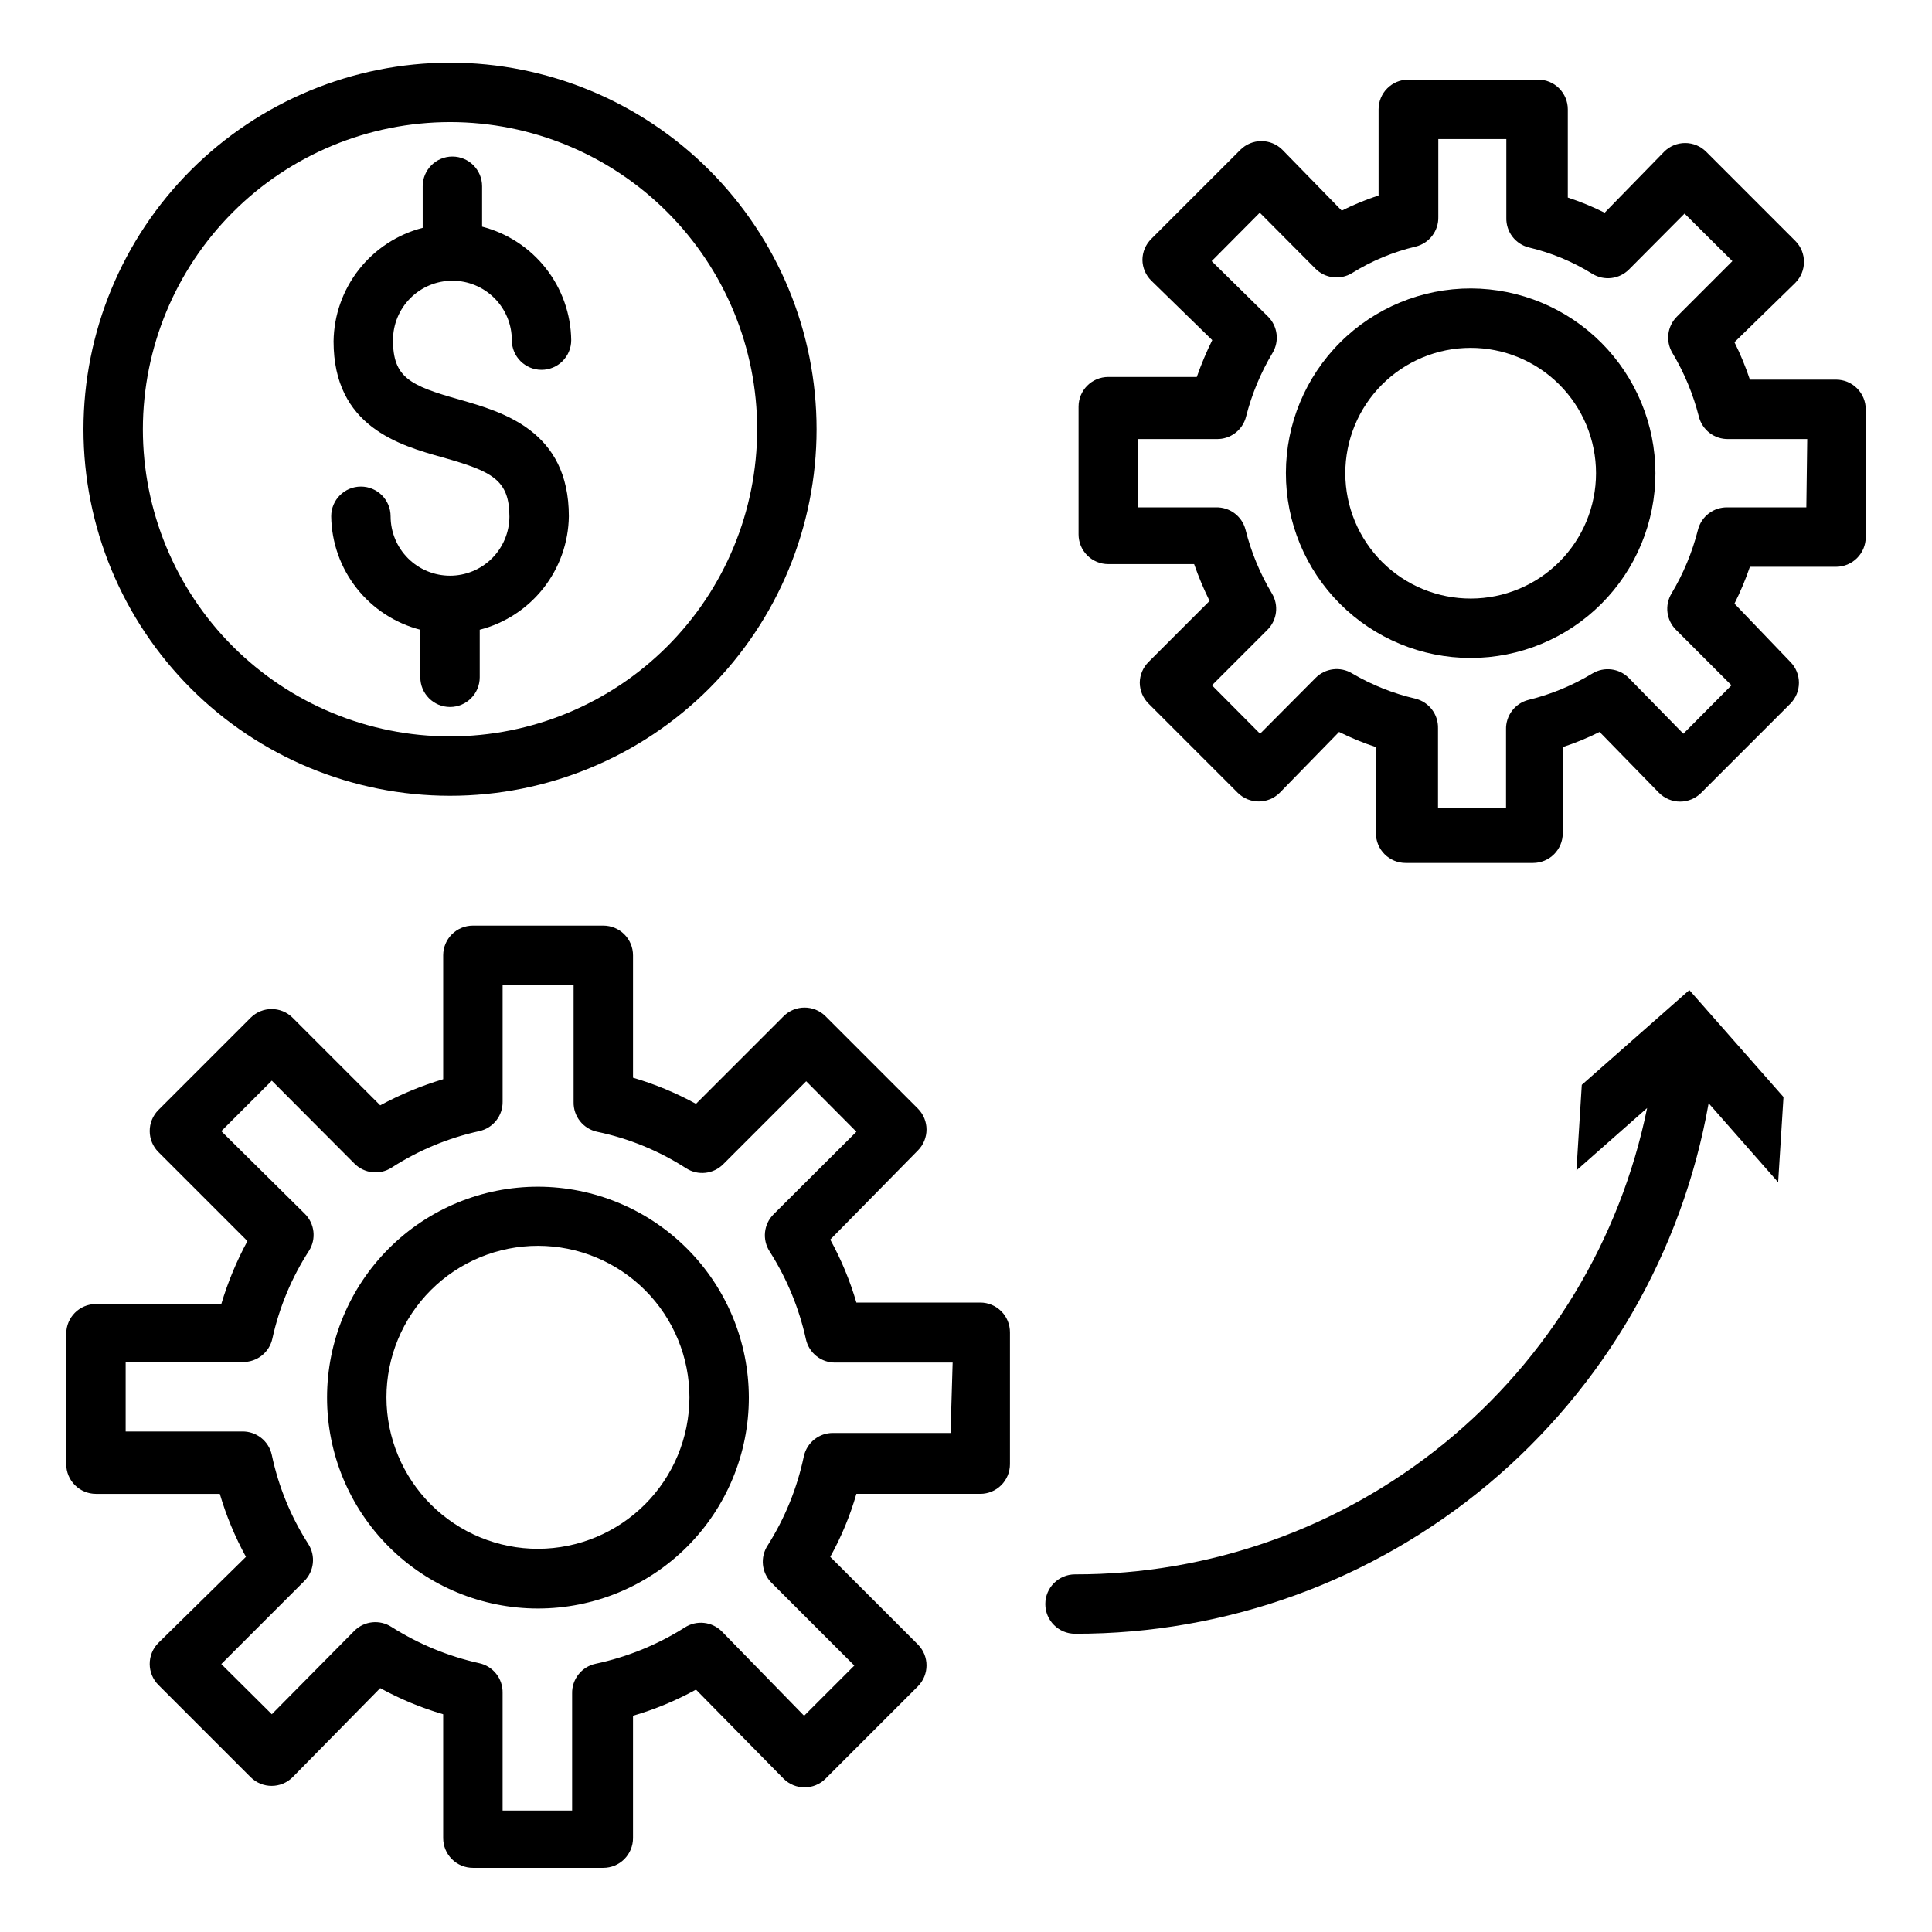
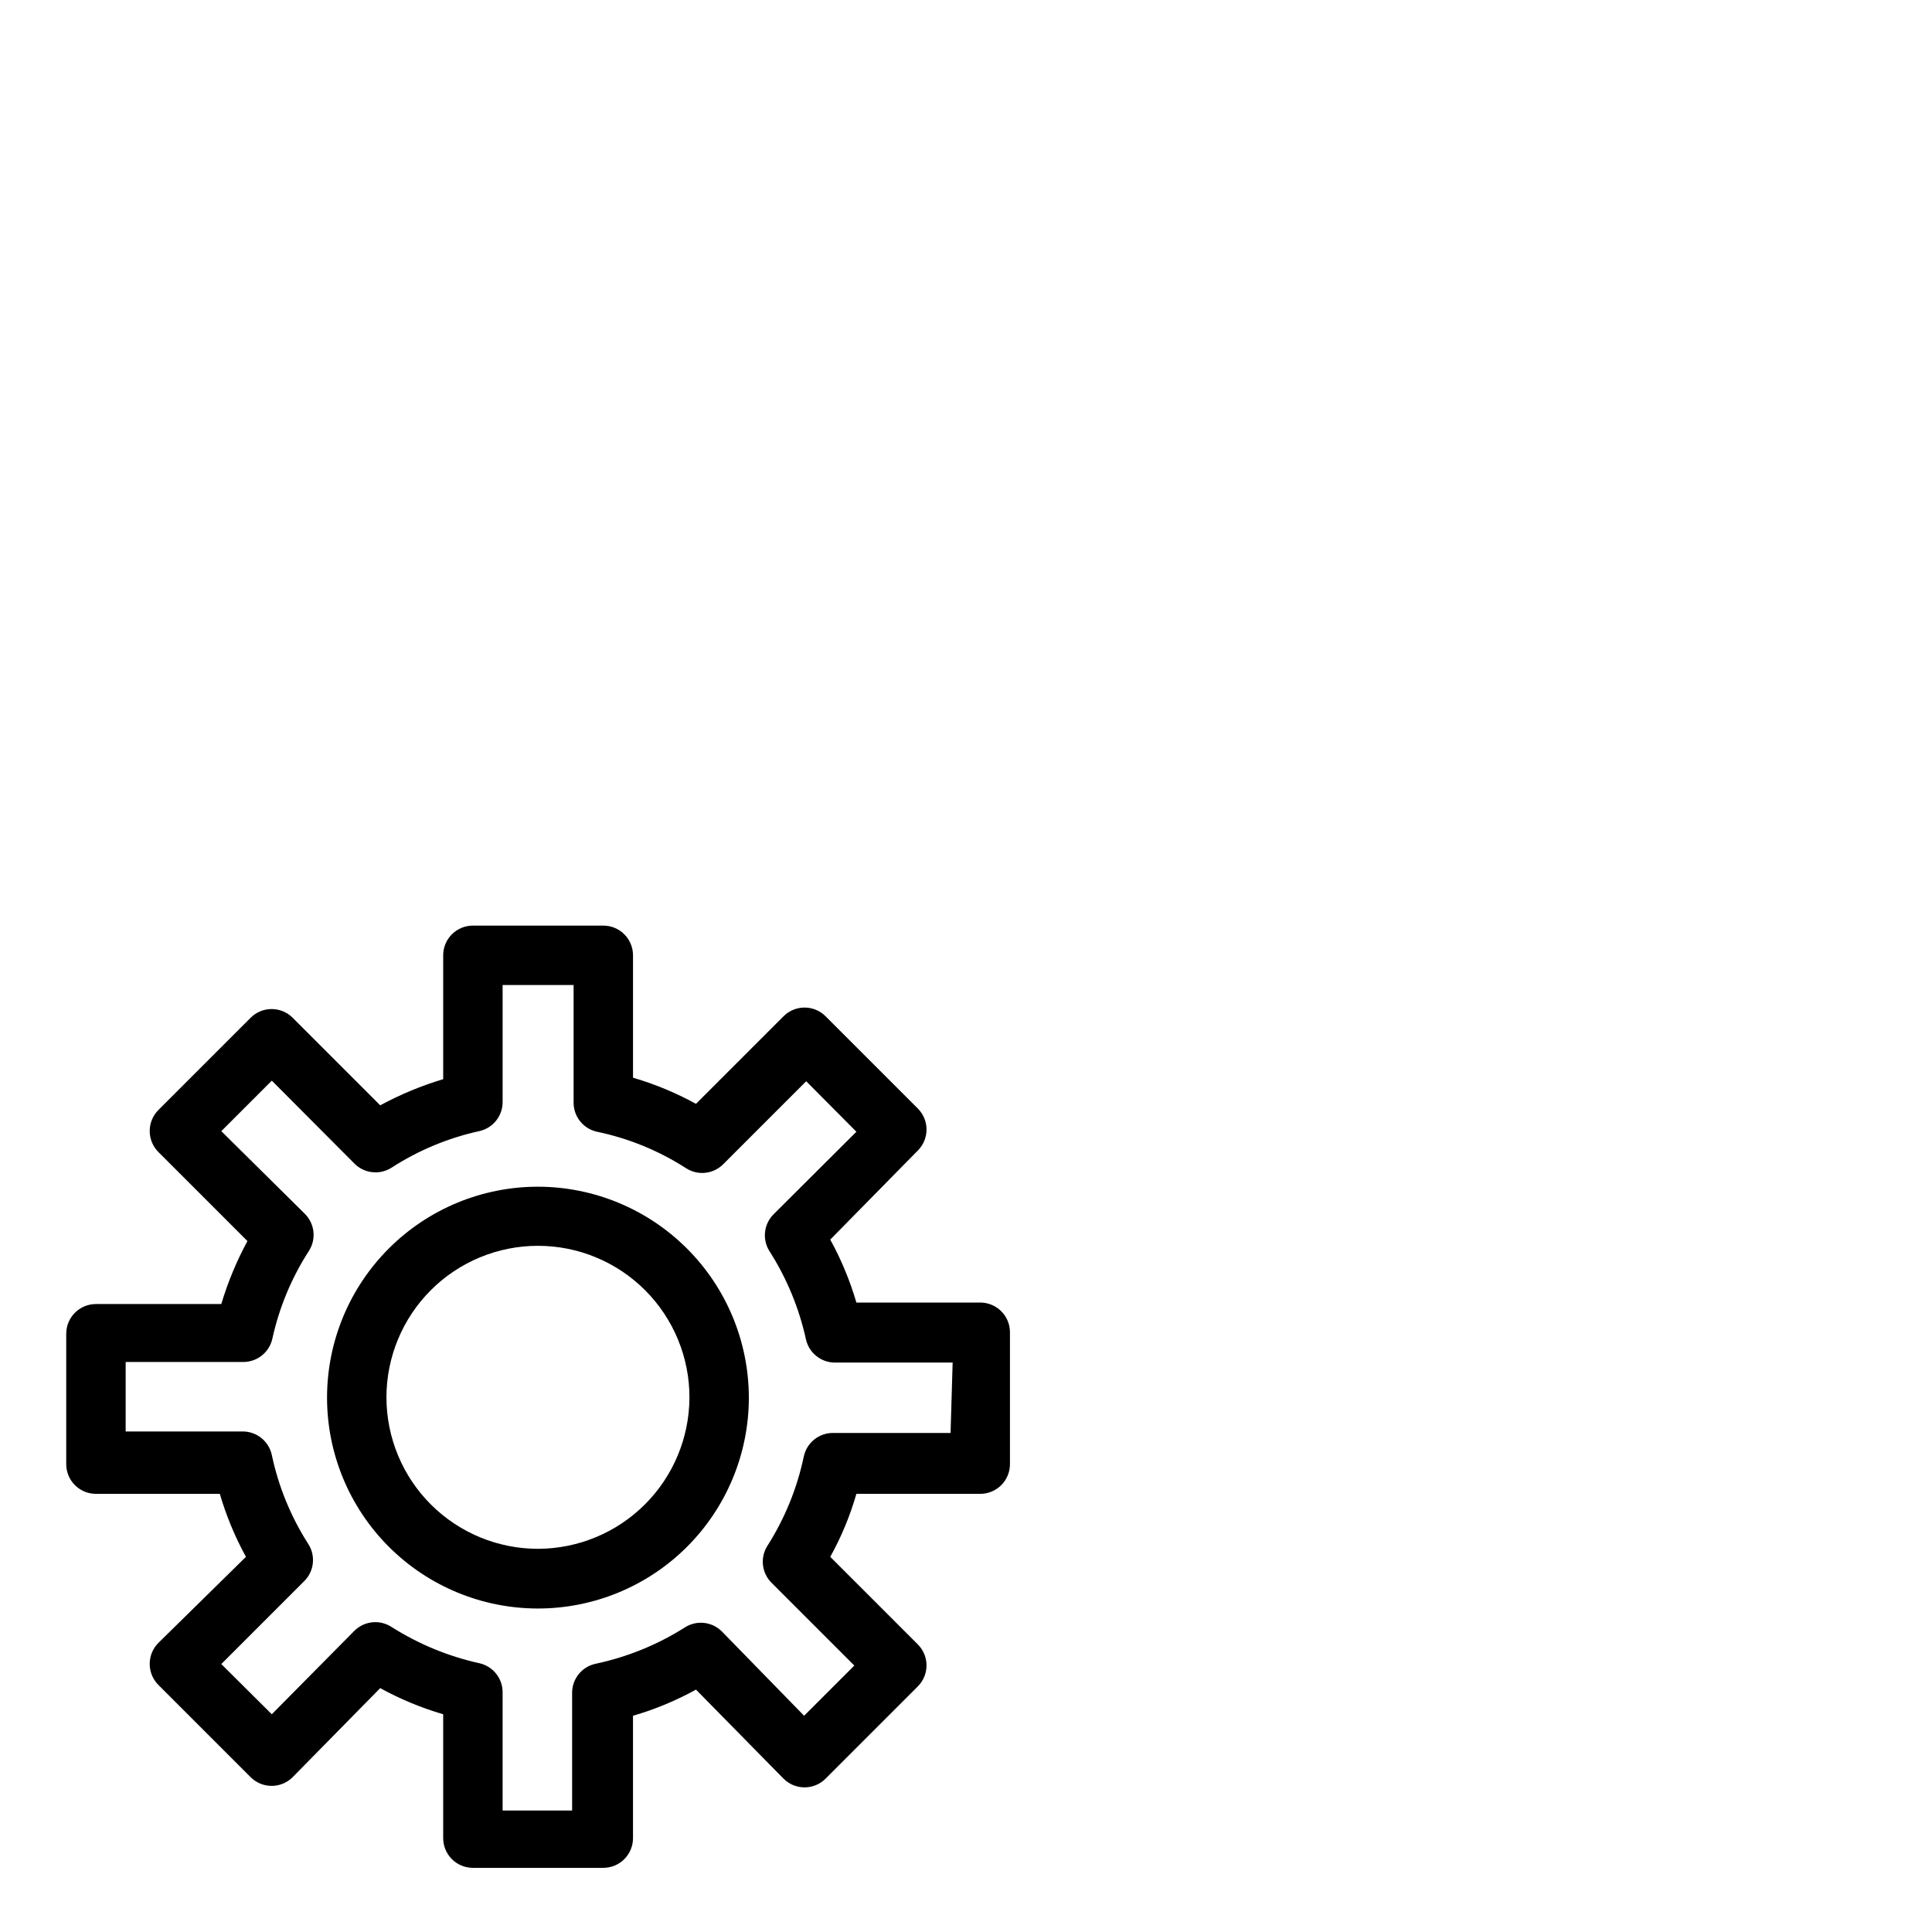
<svg xmlns="http://www.w3.org/2000/svg" fill="#000000" width="800px" height="800px" version="1.1" viewBox="144 144 512 512">
  <g>
    <path d="m403.78 489.19h-32.828c-1.695-5.797-4.016-11.395-6.926-16.688l23.223-23.617c3.051-3.07 3.051-8.027 0-11.098l-24.48-24.48v-0.004c-3.07-3.051-8.031-3.051-11.102 0l-23.223 23.223c-5.297-2.902-10.891-5.227-16.688-6.926v-32.434c0-2.086-0.832-4.09-2.305-5.566-1.477-1.477-3.481-2.305-5.566-2.305h-34.559c-4.348 0-7.875 3.523-7.875 7.871v32.828c-5.785 1.73-11.375 4.051-16.688 6.926l-23.223-23.223c-3.07-3.051-8.027-3.051-11.098 0l-24.484 24.484c-1.473 1.484-2.293 3.496-2.281 5.586 0.008 2.066 0.828 4.047 2.281 5.512l23.617 23.617c-2.875 5.309-5.199 10.902-6.926 16.688h-33.223c-4.348 0-7.871 3.523-7.871 7.871v34.559c0 2.09 0.828 4.09 2.305 5.566s3.481 2.305 5.566 2.305h32.828c1.699 5.797 4.023 11.395 6.926 16.691l-23.223 22.828c-1.473 1.484-2.293 3.496-2.281 5.59 0.008 2.062 0.828 4.043 2.281 5.508l24.484 24.484c3.07 3.051 8.027 3.051 11.098 0l23.223-23.617c5.293 2.91 10.891 5.231 16.688 6.926v32.828c0 2.086 0.832 4.09 2.309 5.566 1.477 1.477 3.477 2.305 5.566 2.305h34.559c2.086 0 4.09-0.828 5.566-2.305 1.473-1.477 2.305-3.481 2.305-5.566v-32.434c5.801-1.68 11.398-4.004 16.688-6.926l23.223 23.617c3.07 3.051 8.031 3.051 11.102 0l24.48-24.48v-0.004c3.051-3.07 3.051-8.027 0-11.098l-23.223-23.223c2.938-5.281 5.262-10.883 6.926-16.691h32.828c2.086 0 4.09-0.828 5.566-2.305s2.305-3.477 2.305-5.566v-34.949c0-2.09-0.828-4.094-2.305-5.566-1.477-1.477-3.481-2.309-5.566-2.309zm-7.871 34.559h-31.016c-3.777-0.082-7.082 2.527-7.875 6.219-1.758 8.383-5.012 16.383-9.602 23.617-2.019 3.109-1.594 7.211 1.023 9.84l21.965 21.965-13.305 13.305-21.809-22.359c-2.629-2.617-6.727-3.043-9.84-1.023-7.238 4.578-15.234 7.828-23.613 9.605-3.695 0.789-6.305 4.094-6.219 7.871v31.016h-18.422v-31.176c0.082-3.773-2.527-7.078-6.219-7.871-8.238-1.832-16.098-5.082-23.223-9.602-3.113-2.019-7.211-1.594-9.84 1.023l-21.883 22.117-13.383-13.301 21.965-21.965h-0.004c2.644-2.609 3.102-6.711 1.102-9.84-4.629-7.219-7.91-15.223-9.68-23.617-0.793-3.691-4.098-6.301-7.875-6.219h-30.855v-18.418h31.016c3.773 0.082 7.078-2.527 7.871-6.219 1.816-8.258 5.094-16.121 9.684-23.223 1.996-3.129 1.539-7.231-1.105-9.84l-22.117-21.887 13.383-13.383 21.883 21.965c2.609 2.641 6.711 3.102 9.84 1.102 7.102-4.586 14.965-7.867 23.223-9.684 3.691-0.789 6.301-4.094 6.219-7.871v-30.859h18.812v31.016c-0.082 3.777 2.527 7.082 6.219 7.875 8.402 1.75 16.406 5.035 23.617 9.68 3.129 2 7.231 1.543 9.84-1.102l21.965-21.965 13.305 13.383-21.965 21.883v0.004c-2.617 2.629-3.043 6.731-1.023 9.84 4.535 7.121 7.785 14.98 9.602 23.223 0.793 3.691 4.098 6.305 7.875 6.219h31.016z" />
    <path d="m286.64 458.49c-14.828-0.023-29.055 5.852-39.551 16.324-10.5 10.473-16.406 24.688-16.418 39.516-0.016 14.828 5.863 29.051 16.34 39.543 10.48 10.492 24.695 16.391 39.523 16.398 14.828 0.008 29.051-5.879 39.539-16.359 10.488-10.484 16.379-24.703 16.379-39.531-0.02-14.805-5.902-28.996-16.363-39.469-10.461-10.477-24.645-16.383-39.449-16.422zm0 95.961c-10.656 0.02-20.883-4.199-28.43-11.723-7.543-7.527-11.789-17.742-11.797-28.398-0.004-10.66 4.227-20.879 11.762-28.418 7.535-7.535 17.758-11.766 28.414-11.758 10.656 0.008 20.871 4.25 28.398 11.797 7.527 7.547 11.742 17.773 11.723 28.43-0.043 10.613-4.277 20.781-11.781 28.285-7.508 7.508-17.676 11.742-28.289 11.785z" />
-     <path d="m630.57 244.61h-22.828c-1.129-3.398-2.496-6.715-4.094-9.918l16.137-15.742v-0.004c3.051-3.07 3.051-8.027 0-11.098l-23.617-23.617c-1.477-1.492-3.488-2.328-5.586-2.328-2.102 0-4.113 0.836-5.59 2.328l-15.742 16.137h-0.004c-3.148-1.578-6.41-2.922-9.762-4.016v-23.379c0-2.086-0.828-4.09-2.305-5.566-1.477-1.477-3.477-2.305-5.566-2.305h-34.398c-4.348 0-7.875 3.523-7.875 7.871v22.828c-3.348 1.094-6.609 2.438-9.762 4.016l-15.742-16.137c-1.484-1.473-3.496-2.297-5.59-2.285-2.066 0.012-4.043 0.832-5.512 2.285l-23.617 23.617h0.004c-1.504 1.473-2.356 3.484-2.363 5.586 0.031 2.078 0.879 4.059 2.363 5.512l16.137 15.742v0.004c-1.559 3.168-2.926 6.426-4.094 9.758h-23.457c-4.348 0-7.875 3.527-7.875 7.875v33.852-0.004c0 2.09 0.832 4.09 2.309 5.566 1.477 1.477 3.477 2.305 5.566 2.305h22.75c1.168 3.336 2.535 6.594 4.094 9.762l-16.141 16.141c-1.48 1.453-2.332 3.434-2.359 5.508 0.008 2.106 0.859 4.117 2.359 5.59l23.617 23.617c3.07 3.051 8.031 3.051 11.102 0l15.742-16.137c3.148 1.578 6.414 2.918 9.762 4.012v22.832c0 2.086 0.828 4.09 2.305 5.562 1.477 1.477 3.481 2.309 5.566 2.309h33.773c2.086 0 4.09-0.832 5.566-2.309 1.473-1.473 2.305-3.477 2.305-5.562v-22.832c3.348-1.094 6.609-2.434 9.762-4.012l15.742 16.137c1.48 1.488 3.492 2.328 5.59 2.328 2.098 0 4.109-0.84 5.59-2.328l23.617-23.617h-0.004c3.055-3.07 3.055-8.027 0-11.098l-14.797-15.43c1.59-3.156 2.957-6.418 4.094-9.762h22.828c2.086 0 4.09-0.832 5.566-2.305 1.477-1.477 2.305-3.481 2.305-5.566v-33.852c0-2.086-0.828-4.09-2.305-5.566-1.477-1.477-3.481-2.305-5.566-2.305zm-7.871 33.852-20.863-0.004c-3.703-0.105-6.984 2.387-7.871 5.984-1.504 5.926-3.863 11.602-7.004 16.848-1.855 3.094-1.367 7.051 1.18 9.602l14.719 14.719-12.754 12.832-14.48-14.797c-2.555-2.547-6.512-3.035-9.605-1.18-5.25 3.184-10.957 5.547-16.926 7.004-3.598 0.887-6.09 4.168-5.981 7.871v20.859l-18.027 0.004v-21.176c0.105-3.707-2.383-6.984-5.984-7.875-5.894-1.367-11.551-3.621-16.766-6.688-3.113-1.895-7.117-1.406-9.684 1.18l-14.719 14.801-12.754-12.832 14.719-14.719v-0.004c2.547-2.551 3.035-6.508 1.184-9.602-3.156-5.269-5.516-10.973-7.008-16.926-0.918-3.57-4.191-6.019-7.871-5.906h-20.625v-18.105h20.781c3.707 0.109 6.984-2.383 7.871-5.981 1.508-5.926 3.867-11.602 7.008-16.848 1.852-3.094 1.367-7.051-1.18-9.602l-14.957-14.723 12.754-12.832 14.719 14.801c2.578 2.625 6.633 3.117 9.762 1.18 5.199-3.231 10.887-5.598 16.844-7.004 3.602-0.891 6.094-4.168 5.984-7.875v-20.625h18.027v20.863c-0.109 3.703 2.383 6.984 5.981 7.871 5.957 1.41 11.648 3.773 16.848 7.008 3.113 1.895 7.117 1.402 9.684-1.184l14.719-14.801 12.676 12.598-14.723 14.723c-2.547 2.551-3.031 6.508-1.18 9.602 3.141 5.246 5.5 10.922 7.008 16.848 0.887 3.598 4.164 6.09 7.871 5.981h20.859z" />
-     <path d="m533.82 220.44c-12.992-0.02-25.457 5.121-34.656 14.297-9.199 9.172-14.375 21.625-14.387 34.613-0.016 12.992 5.133 25.457 14.312 34.648 9.18 9.195 21.633 14.363 34.625 14.371 12.988 0.004 25.449-5.148 34.641-14.332 9.188-9.184 14.348-21.645 14.348-34.633-0.02-12.965-5.176-25.398-14.336-34.574s-21.582-14.348-34.547-14.391zm0 82.184c-8.816 0.02-17.277-3.461-23.523-9.684-6.246-6.219-9.762-14.668-9.777-23.484-0.012-8.812 3.477-17.273 9.703-23.512 6.227-6.242 14.676-9.754 23.492-9.758 8.812-0.008 17.27 3.488 23.508 9.719 6.234 6.231 9.738 14.684 9.738 23.5 0 8.797-3.488 17.234-9.703 23.461-6.211 6.227-14.641 9.738-23.438 9.758z" />
-     <path d="m263.26 296.56c-4.176 0-8.18-1.656-11.133-4.609s-4.613-6.957-4.613-11.133c0-4.348-3.523-7.871-7.871-7.871-4.348 0-7.871 3.523-7.871 7.871 0.09 6.91 2.453 13.598 6.723 19.031 4.266 5.434 10.203 9.312 16.895 11.039v12.598c0 4.344 3.523 7.871 7.871 7.871 4.348 0 7.871-3.527 7.871-7.871v-12.598c6.691-1.727 12.629-5.606 16.895-11.039 4.269-5.434 6.629-12.121 6.723-19.031 0-22.672-17.477-27.629-29.047-30.938-13.066-3.699-17.555-5.824-17.555-15.742 0-4.176 1.656-8.184 4.609-11.133 2.953-2.953 6.957-4.613 11.133-4.613s8.18 1.66 11.133 4.613c2.953 2.949 4.613 6.957 4.613 11.133 0 4.348 3.523 7.871 7.871 7.871 4.348 0 7.871-3.523 7.871-7.871-0.09-6.91-2.453-13.598-6.723-19.031-4.266-5.434-10.203-9.316-16.895-11.043v-10.703c0-4.348-3.523-7.875-7.871-7.875s-7.871 3.527-7.871 7.875v11.02c-6.691 1.727-12.629 5.606-16.895 11.039-4.269 5.438-6.629 12.121-6.723 19.031 0 22.594 17.398 27.551 28.969 30.781 13.066 3.699 17.633 5.902 17.633 15.742-0.039 4.148-1.719 8.113-4.664 11.031-2.949 2.918-6.93 4.555-11.078 4.555z" />
-     <path d="m166.12 257.75c0 25.766 10.234 50.473 28.453 68.691 18.215 18.215 42.926 28.449 68.688 28.449s50.473-10.234 68.688-28.449c18.219-18.219 28.453-42.926 28.453-68.691 0-25.762-10.234-50.469-28.453-68.688-18.215-18.219-42.926-28.453-68.688-28.453-25.758 0.023-50.453 10.262-68.668 28.477-18.211 18.211-28.453 42.906-28.473 68.664zm97.141-81.395c21.586 0 42.293 8.574 57.555 23.84 15.266 15.266 23.84 35.969 23.84 57.555 0 21.59-8.574 42.293-23.84 57.559-15.262 15.262-35.969 23.84-57.555 23.84-21.59 0-42.293-8.578-57.555-23.84-15.266-15.266-23.844-35.969-23.844-57.559 0.023-21.582 8.605-42.273 23.863-57.531 15.262-15.262 35.953-23.844 57.535-23.863z" />
-     <path d="m563.19 431.49-1.418 22.672 18.734-16.531v-0.004c-7.125 34.938-26.113 66.332-53.75 88.859-27.633 22.527-62.211 34.797-97.863 34.734-4.348 0-7.875 3.523-7.875 7.871s3.527 7.871 7.875 7.871c40.055 0.074 78.855-13.984 109.57-39.703 30.715-25.715 51.371-61.441 58.34-100.89l18.422 20.941 1.418-22.594-24.953-28.34z" />
  </g>
</svg>